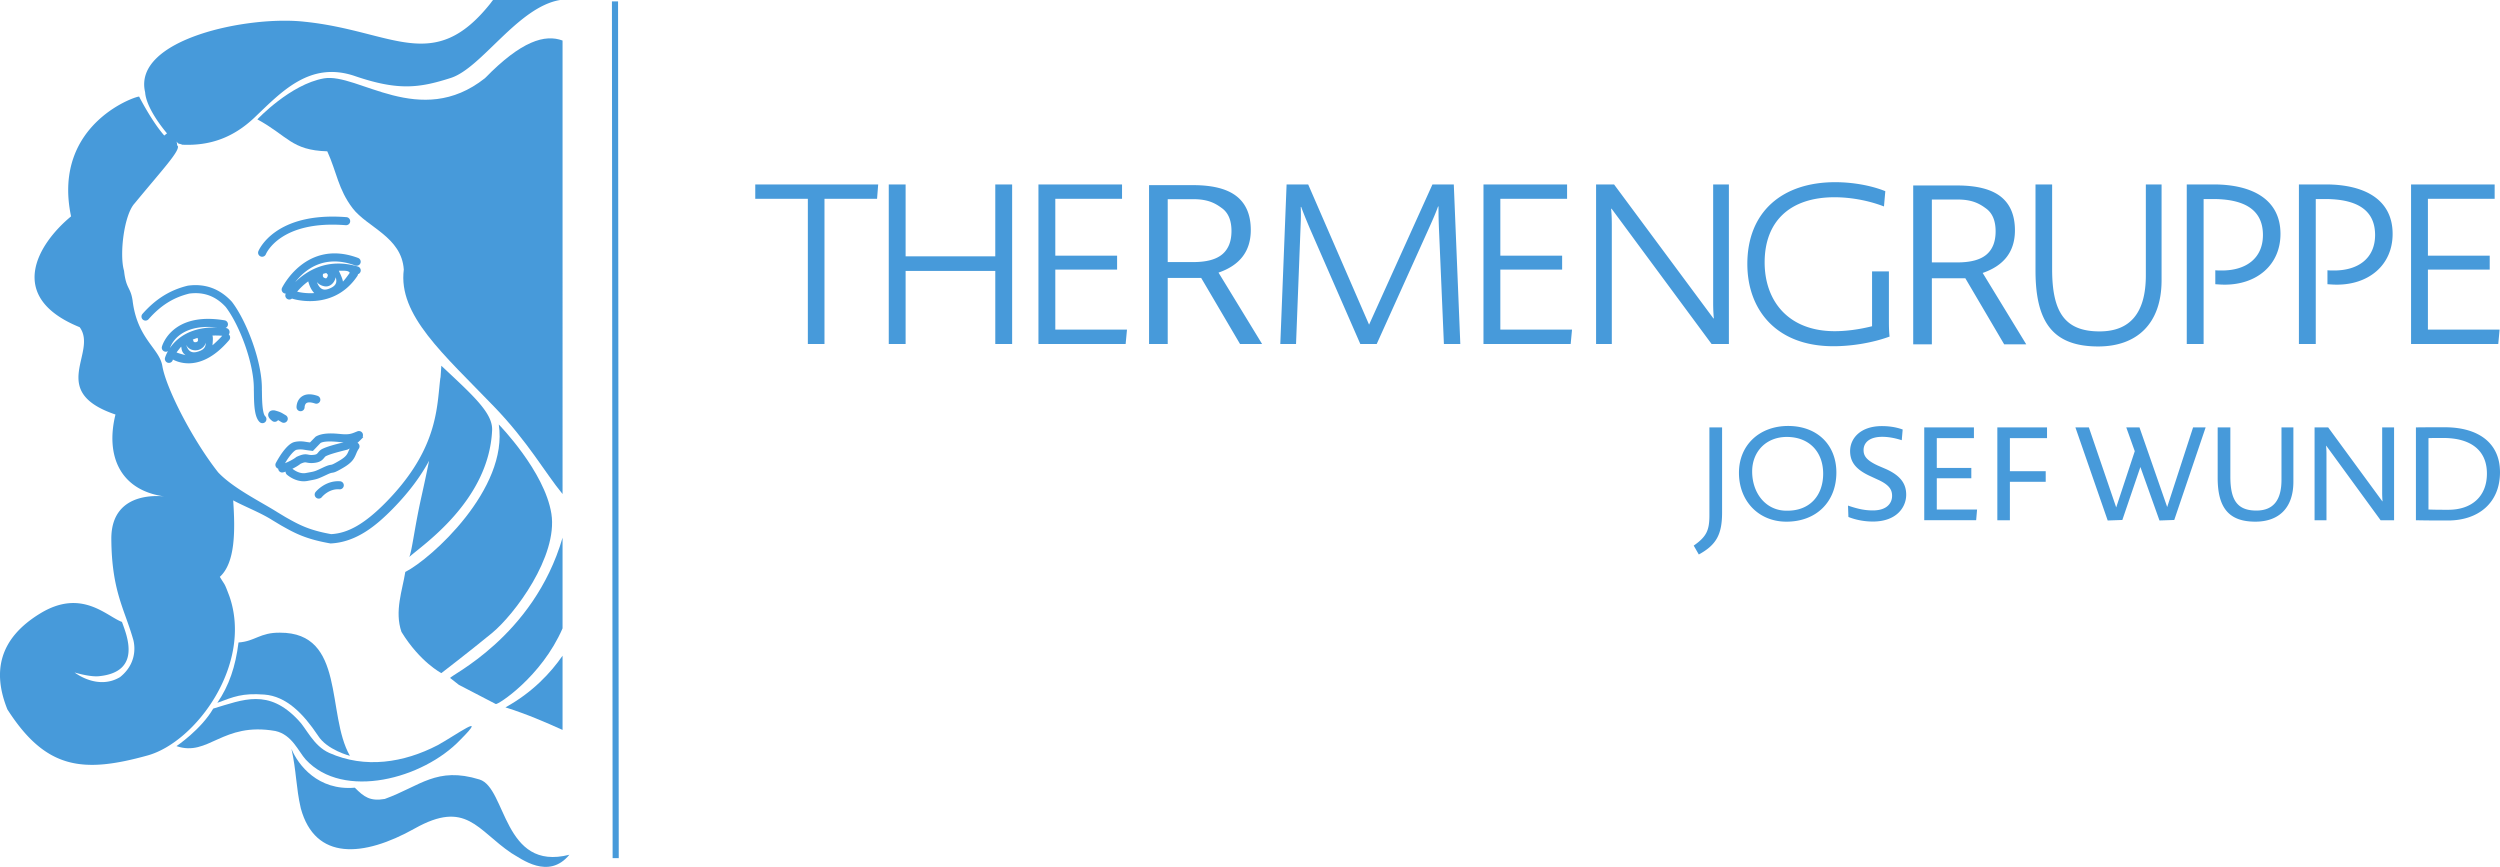
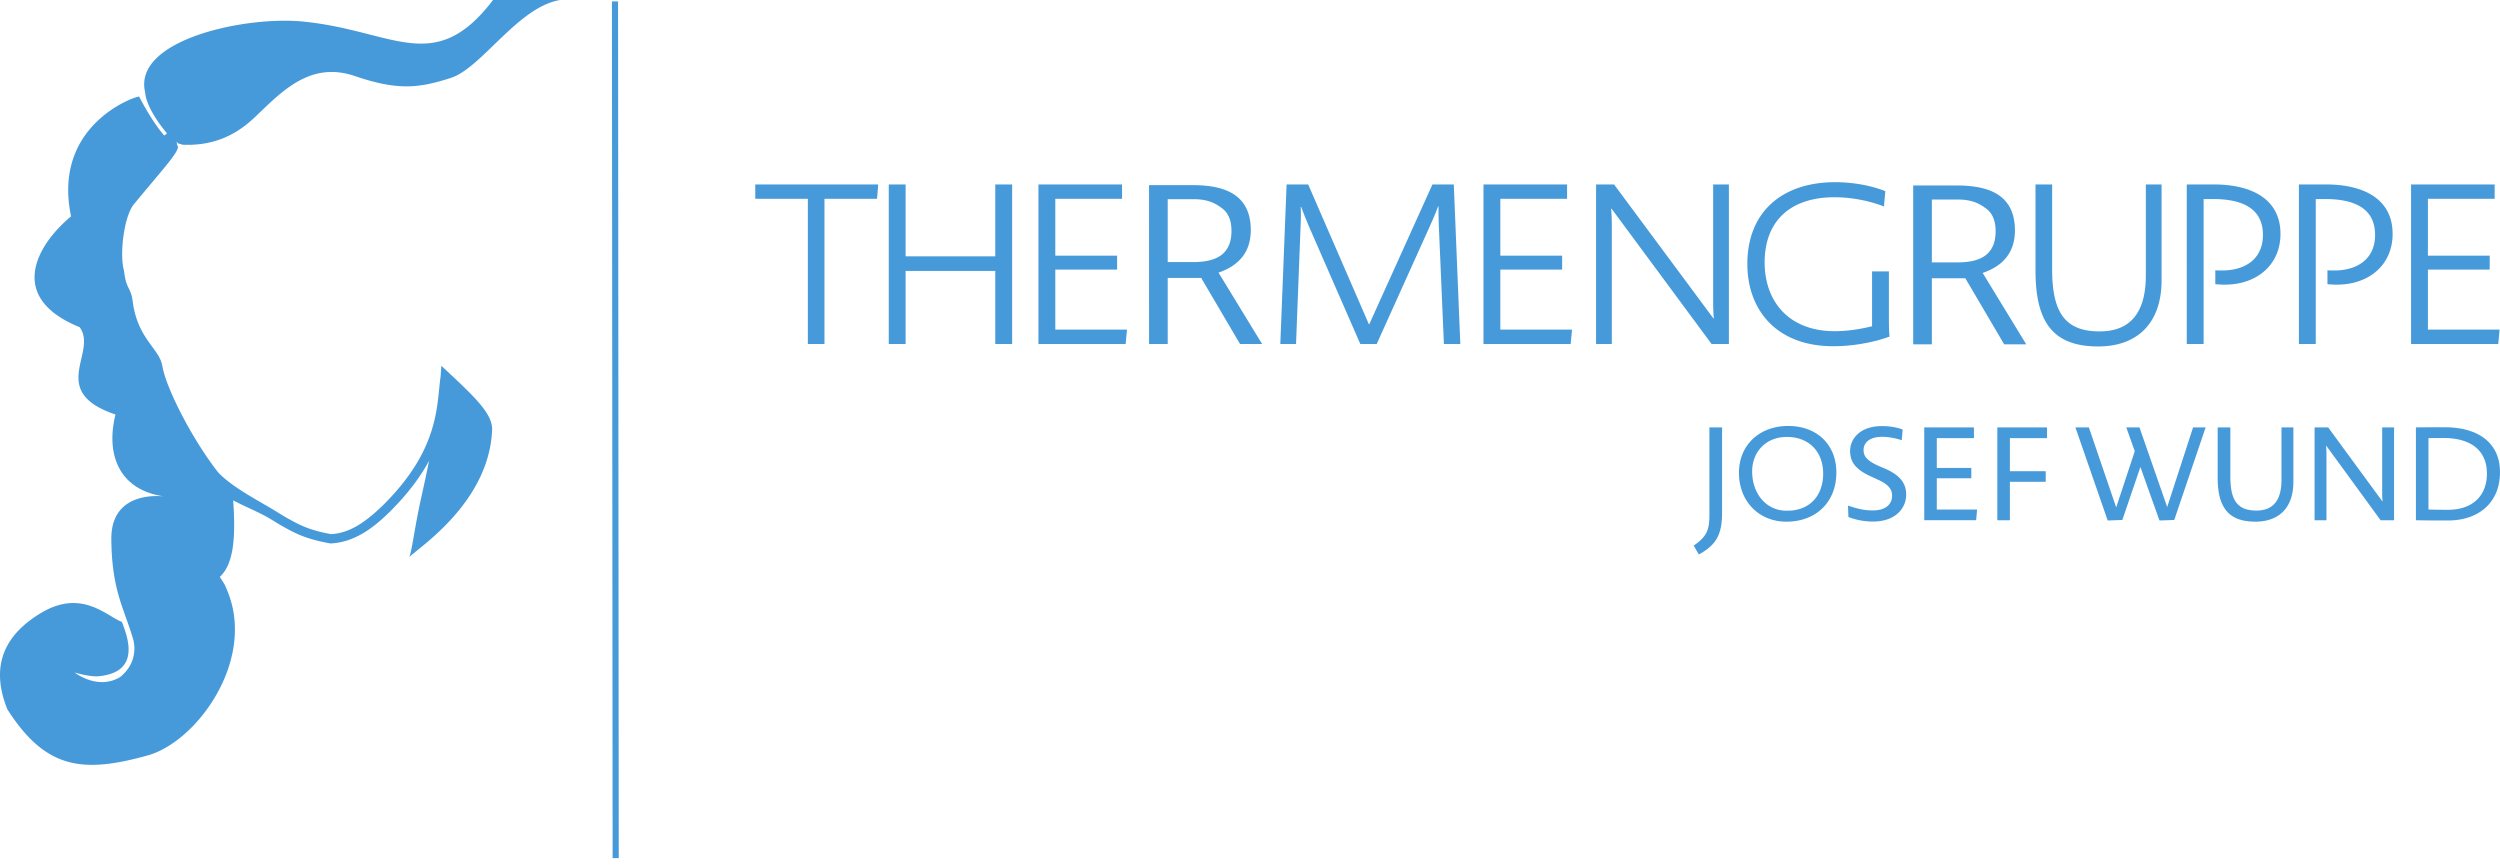
<svg xmlns="http://www.w3.org/2000/svg" class="logo__source" viewBox="0 0 902.947 313.107" id="Logo_Thermengruppe_JosefWund_V2">
  <g fill="#479ada">
    <path d="M291.777 71.808h-18.993v-5.195h44.397l-.405 5.195h-18.992v52.432h-6.007V71.808m67.696 26.053H327.09v26.379h-6.088V66.613h6.088v25.974h32.384V66.613h6.088v57.627h-6.088V97.861m15.589 26.379V66.613h30.193v5.195h-24.105v20.533h22.32v5.034h-22.32v21.672h25.89l-.486 5.193h-31.492m46.689-29.587h9.235c4.757 0 8.245-.934 10.465-2.804 2.219-1.872 3.33-4.677 3.33-8.417 0-3.795-1.131-6.528-3.39-8.201-2.26-1.676-5.012-3.404-10.857-3.282h-8.783zm0 5.728v23.859h-6.739V66.87h15.895c7.108 0 12.36 1.349 15.755 4.042 3.396 2.695 5.094 6.752 5.094 12.164 0 7.588-3.885 12.716-11.653 15.383l15.736 25.781h-7.968l-14.03-23.859h-12.09m42.941-33.768h7.792l21.995 50.646 22.89-50.646h7.709l2.354 57.627h-5.925l-1.704-39.77c-.243-5.438-.243-7.225-.243-9.903h-.162c-.731 2.029-1.544 3.978-3.41 8.118L497.24 124.24h-5.925l-18.262-41.8c-1.298-3.085-2.434-5.844-3.085-7.71h-.163c.083 2.515.083 3.895-.08 7.549l-1.622 41.961h-5.683l2.273-57.627m71.108 57.627V66.613h30.195v5.195h-24.107v20.533h22.32v5.034h-22.32v21.672h25.892l-.488 5.193h-31.492m40.669-57.627h6.493l35.877 48.375h.161c-.161-1.868-.245-3.245-.245-6.007V66.613h5.683v57.627h-6.251l-36.117-48.86h-.164c.164 1.948.245 3.327.245 6.087v42.773h-5.683V66.613M631.1 95.345c0-18.749 12.501-29.544 31.737-29.544 5.926 0 12.66 1.055 18.099 3.247l-.487 5.519c-6.088-2.354-12.581-3.327-17.856-3.327-15.99 0-25.242 8.603-25.242 23.537 0 13.799 8.44 24.838 25.324 24.838 3.976 0 8.602-.568 13.473-1.787V98.023h6.085v16.802c0 2.922 0 4.464.244 6.736-6.166 2.274-13.714 3.491-20.29 3.491-20.94 0-31.087-13.473-31.087-29.707M735.181 97.7V66.613h6.006v30.6c0 15.502 4.545 22.482 17.126 22.482 11.12 0 16.72-6.736 16.72-20.291v-32.79h5.683v34.575c0 15.908-9.093 23.944-22.89 23.944-16.557 0-22.645-9.01-22.645-27.433m54.629-31.087h9.66c14.285 0 24.187 5.6 24.187 17.856 0 11.283-8.602 18.344-20.13 18.344-1.135 0-2.272-.082-3.407-.162v-5.032c.81.081 1.541.081 2.352.081 8.93 0 14.853-4.545 14.853-12.824 0-9.741-7.629-12.987-18.098-12.987h-3.328v52.351h-6.088V66.613m40.506 0h9.66c14.286 0 24.187 5.6 24.187 17.856 0 11.283-8.603 18.344-20.13 18.344-1.135 0-2.273-.082-3.409-.162v-5.032c.812.081 1.543.081 2.355.081 8.928 0 14.853-4.545 14.853-12.824 0-9.741-7.629-12.987-18.1-12.987h-3.328v52.351h-6.088V66.613m40.506 57.627V66.613h30.194v5.195h-24.106v20.533h22.321v5.034h-22.321v21.672h25.892l-.487 5.193h-31.493m-257.25 76.03l-1.841-3.21c4.675-3.26 5.667-5.575 5.667-10.957v-31.736h4.581v30.744c0 7.981-2.125 11.712-8.407 15.16m31.784-42.458c-7.509 0-12.513 5.338-12.513 12.468 0 7.982 5.052 14.168 12.373 14.168h.378c8.122 0 12.892-5.525 12.892-13.365 0-7.885-5.054-13.27-13.13-13.27zm-.14 30.603c-10.013 0-17.144-7.413-17.144-17.663 0-10.058 7.462-16.905 17.758-16.905 10.484 0 17.425 6.8 17.425 16.812 0 10.578-7.225 17.756-18.039 17.756m22.387-1.699l-.143-4.109c3.967 1.368 6.471 1.747 8.974 1.747 5.289 0 6.942-2.834 6.942-5.242 0-1.984-.709-3.872-5.101-5.856l-2.645-1.228c-5.667-2.55-7.414-5.43-7.414-9.162.048-4.676 3.872-8.972 11.476-8.972 2.079 0 4.768.237 7.51 1.228l-.332 3.87c-2.975-.944-5.243-1.225-7.036-1.225-4.77 0-6.754 2.22-6.754 4.77 0 1.982.851 3.683 5.383 5.711l2.647 1.136c5.714 2.55 7.365 5.667 7.365 9.303 0 4.44-3.4 9.681-12.041 9.681-2.739 0-5.858-.472-8.831-1.652m27.392 1.18v-33.53h17.945v3.872H699.53v10.769h12.468v3.73H699.53v11.286h14.546l-.331 3.873h-18.748m26.4-33.53h17.946v3.872H725.93v11.949h12.938v3.825H725.93v13.884h-4.534v-33.53m58.561 33.625l-6.893-19.316-6.517 19.125-5.291.191-11.664-33.625h4.864l9.87 28.902 6.707-20.306-3.07-8.596h4.769l10.013 28.761 9.35-28.761h4.534L785.295 187.8l-5.338.191m21.02-15.443v-18.181h4.583v17.804c0 8.406 2.453 12.232 9.396 12.232 6.187 0 9.068-3.826 9.068-11.1v-18.936h4.299v19.646c0 9.398-5.196 14.403-13.744 14.403-9.776 0-13.602-5.241-13.602-15.868m34.998-18.181h4.912l19.552 26.682h.093a33.156 33.156 0 0 1-.141-3.305v-23.377h4.297v33.53h-4.864l-19.599-26.872h-.096a31.95 31.95 0 0 1 .144 3.259v23.613h-4.298v-33.53m46.52 3.823c-2.55 0-3.824 0-5.383.049v25.785c2.55.096 4.296.096 7.177.096 8.454 0 13.932-4.819 13.932-13.083 0-8.596-6.093-12.846-15.726-12.846zm1.653 29.802c-3.92 0-7.463 0-11.57-.095v-33.53c3.4-.047 5.855-.047 10.435-.047 11.948 0 19.931 5.525 19.931 16.245 0 11.051-7.793 17.427-18.796 17.427M221.264 309.943L221.017.516l2.214-.003.248 309.429h-2.215">
-                                 </path>
-     <path d="M180.15 153.31s16.578 16.913 19.003 32.26c2.4 15.346-13.31 36.4-21.504 43.115-8.194 6.723-18.237 14.428-18.237 14.428s-7.687-3.937-14.41-14.882c-2.582-7.493.353-15.054 1.383-21.654 9.414-4.776 37.31-30.025 33.764-53.268m-51.993 131.187c3.32 3.356 5.532 4.97 10.81 4.07 12.822-4.643 18.718-11.817 34.24-7.024 9.703 2.998 8.48 33.322 32.44 27.174-7.551 9.163-17.34 1.463-20.927-.584-12.398-8.35-16.304-19.352-34.92-8.904-18.616 10.436-35.98 11.659-41.159-7.28-1.763-7.608-1.58-13.599-3.38-21.49 2.407 5.865 9.642 15.197 22.896 14.038" fill-rule="evenodd" />
-     <path d="M94.677 92.733c-.19 0-.38-.041-.559-.116a1.454 1.454 0 0 1-.797-1.886c.244-.591 6.158-14.311 31.81-12.299.8.061 1.41.763 1.342 1.565-.06.807-.752 1.376-1.572 1.34-23.436-1.861-28.67 9.99-28.876 10.495a1.47 1.47 0 0 1-1.348.901zm21.941 6.547c-.005.037-.074.464.123.763.203.298.657.437 1.01.501.115-.013.48-.347.617-.877.013-.079.107-.476-.082-.607a1.63 1.63 0 0 1-.407-.464c-.413.097-.827.212-1.22.335 0 .116-.013.233-.04.349zm5.76-1.501c.298.694 1.381 2.852 1.476 3.934.691-.694 1.846-2.297 2.47-3.178-.38-.634-1.104-.688-1.978-.756zm-7.921 4.069c.332.923.874 1.928 1.68 2.42.644.41 1.444.444 2.433.105 1.45-.492 2.373-1.156 2.718-1.972.305-.701.183-1.54-.034-2.261a4.579 4.579 0 0 1-.298.943c-.732 1.688-2.25 2.609-3.748 2.324-1.457-.278-2.297-.959-2.751-1.559zm-7.137 3.497c1.098.275 3.416.71 6.181.51-1.274-1.319-1.884-3.106-2.169-4.234a22.364 22.364 0 0 0-4.012 3.724zm4.649 3.412c-3.605 0-6.174-.806-6.235-.826a1.118 1.118 0 0 1-.257-.111c-.475.41-1.166.49-1.708.17a1.44 1.44 0 0 1-.542-1.95 1.46 1.46 0 0 1-1.356-2.084c.082-.18 8.73-17.79 27.456-10.796a1.46 1.46 0 0 1 .86 1.877c-.284.75-1.139 1.119-1.878.854-11.487-4.279-18.468 1.837-21.694 6.01 4.026-3.969 11.637-8.941 22.643-5.63a1.456 1.456 0 0 1 .97 1.816c-.143.47-.502.82-.935.962a1.402 1.402 0 0 1-.245.672c-5.028 7.464-12.056 9.036-17.08 9.036zm-42.351 13.904c.115.156.2.339.246.536.028.095.068.284.38.374.36.094.834 0 1.081-.246.078-.07.295-.286.125-.914a1.273 1.273 0 0 1-.057-.38c-.637.188-1.223.401-1.775.63zm7.116-1.464c.284.798.088 2.3.013 3.516.976-.846 2.463-2.241 3.507-3.44a31.14 31.14 0 0 0-3.52-.076zm-1.604-3.117c-10.51 0-13.255 6.17-13.737 7.595 2.267-3.284 7.096-7.666 17.059-7.404a30.633 30.633 0 0 0-3.322-.191zm-7.874 6.441c.17.69.636 1.855 1.518 2.394.701.426 1.65.45 2.825.046 1.312-.394 2.13-1.005 2.478-1.826.18-.419.248-.884.227-1.351a3.388 3.388 0 0 1-.919 1.605c-.995.996-2.544 1.387-3.937.983-1.017-.288-1.786-.948-2.192-1.85zm-3.484 2.767c.42.236 2.348.767 3.26.992-1.6-1.107-1.384-2.468-1.6-3.075-.363.404-1.402 1.703-1.66 2.083zm4.318 3.937c-2.59 0-4.562-.793-5.636-1.362a.447.447 0 0 0-.038.112c-.19.776-.986 1.241-1.765 1.05a1.459 1.459 0 0 1-1.06-1.769c.005-.033.284-1.047 1.08-2.447a1.45 1.45 0 0 1-1.138.183 1.448 1.448 0 0 1-1.054-1.761c.027-.126 3.396-12.755 22.64-9.536a1.462 1.462 0 0 1 1.196 1.677c-.088.495-.41.892-.837 1.081.047.011.094.011.131.02a1.455 1.455 0 0 1 1.018 2.324c.59.523.653 1.424.142 2.031-5.683 6.679-10.864 8.397-14.68 8.397zm40.463 17.299a1.45 1.45 0 0 1-1.45-1.44c-.013-.25.021-2.507 1.844-3.825 1.402-1.018 3.348-1.108 5.767-.279a1.47 1.47 0 0 1 .915 1.85 1.461 1.461 0 0 1-1.857.902c-1.437-.481-2.541-.528-3.117-.119-.61.447-.637 1.431-.637 1.44a1.453 1.453 0 0 1-1.444 1.471h-.007zm-6.079 4.183c-.25 0-.494-.066-.732-.198l-.738-.436c-.231-.144-.42-.248-.583-.344-.014.022-.027.028-.027.048-.502.638-1.41.77-2.048.282-.467-.366-1.93-1.467-1.362-2.834.19-.456.72-1.2 2.257-.985 1.85.51 2.224.71 3.253 1.328l.705.417c.705.407.95 1.298.536 1.992a1.45 1.45 0 0 1-1.261.73zm-7.692.134a1.45 1.45 0 0 1-1.007-.4c-1.83-1.745-2.02-6.014-2.067-10.246-.01-.594-.01-1.071-.03-1.363.19-9.417-5.21-23.535-10.163-29.97-3.606-3.906-7.902-5.51-13.141-4.829-5.72 1.396-10.313 4.259-14.724 9.262a1.459 1.459 0 0 1-2.06.132 1.452 1.452 0 0 1-.122-2.056c4.76-5.406 9.973-8.646 16.377-10.195 6.263-.856 11.583 1.123 15.9 5.812 5.334 6.913 11.047 21.905 10.837 31.773.02.19.027.732.037 1.406.02 1.758.078 7.124 1.17 8.168.572.552.599 1.477.046 2.06a1.463 1.463 0 0 1-1.053.446zm13.697 9.479c-.495 0-.955.048-1.404.145-.175.038-1.097.356-2.995 3.044-.44.634-.826 1.26-1.138 1.779 1.172-.47 2.847-1.244 4.148-2.273 2.372-1.082 3.225-1.018 4.296-.804.448.092.882.173 1.803.081 1.112-.112 1.289-.332 1.667-.799.34-.434.813-1.028 1.762-1.458 1.763-.795 3.931-1.406 7.496-2.276a25.76 25.76 0 0 1-1.315-.086c-1.856-.182-5.57-.529-7.034.336l-2.752 2.867-.704-.092s-1.492-.18-2.427-.343a8.408 8.408 0 0 0-1.403-.121zm-2.866 6.984c.338.277 2.486 1.999 4.892 1.536l.95-.177c2.303-.42 2.303-.42 5.286-1.83 1.586-.74 2.209-.874 2.805-.962.326-.048.664-.095 2.928-1.43 2.59-1.522 2.929-2.349 3.444-3.589l.379-.875a16.9 16.9 0 0 1-.8.418c-4.426 1.11-6.229 1.644-7.672 2.297-.311.143-.433.301-.705.62-.691.868-1.49 1.656-3.632 1.875-1.343.149-2.115-.011-2.664-.112-.603-.126-.875-.176-2.257.426-.881.711-1.952 1.318-2.954 1.803zm4.072 4.524c-3.381 0-5.95-2.292-6.072-2.4a1.478 1.478 0 0 1-.474-1.097 8.39 8.39 0 0 1-.794.261 1.43 1.43 0 0 1-1.802-.965 1.598 1.598 0 0 1-.068-.354c-.08-.017-.15-.057-.23-.094a1.45 1.45 0 0 1-.61-1.962s.867-1.654 2.046-3.376c1.83-2.565 3.335-3.904 4.772-4.221 1.22-.272 2.534-.285 3.924-.048.467.081 1.091.165 1.58.233l2.032-2.077c2.575-1.572 6.615-1.196 9.015-.97 3.009.295 3.903-.083 5.529-.749l.57-.226a1.469 1.469 0 0 1 1.898.813c.134.364.128.753 0 1.085l.202.203a28.291 28.291 0 0 1-2.087 2.053c.041.022.081.038.11.062.663.45.826 1.358.385 2.025-.495.723-.738 1.31-.996 1.936-.746 1.799-1.464 3.121-4.67 4.996-2.623 1.54-3.192 1.683-3.978 1.797-.312.048-.664.1-1.979.723-3.213 1.504-3.436 1.583-6.02 2.053l-.92.176a7.46 7.46 0 0 1-1.363.123zm5.429 6.263a1.43 1.43 0 0 1-.922-.334 1.455 1.455 0 0 1-.21-2.049c.129-.17 3.545-4.276 8.858-3.88a1.451 1.451 0 0 1 1.328 1.565 1.455 1.455 0 0 1-1.559 1.339c-3.862-.312-6.35 2.79-6.37 2.819-.285.357-.705.54-1.125.54">
-                                 </path>
-     <path d="M86.147 232.05c5.978-.407 7.723-3.631 14.978-3.538 23.789-.068 16.632 29.413 25.26 44.48 0 0-8.316-2.115-11.569-7.359-5.246-7.842-11.372-14.18-19.37-14.77-8.001-.586-11.007.782-16.957 2.982 4.222-6.13 6.595-13.134 7.658-21.796" fill-rule="evenodd" />
-     <path d="M77.018 255.923c10.864-3.227 19.9-7.354 30.695 4.154 2.92 2.884 5.435 9.299 11.223 11.87 12.905 5.744 26.867 3.57 39.16-2.812 6.575-3.612 18.639-12.426 8.14-1.911-13.385 14.05-42.257 21.83-55.826 7.096-2.63-2.905-4.933-8.994-10.966-10.305-19.216-3.359-24.103 9.439-35.71 5.465 0 0 8.862-5.94 13.284-13.557" fill-rule="evenodd" />
-     <path d="M175.155 28.243c-23.375 18.502-45.985-2.058-58.163.066-12.152 2.14-24.043 14.806-24.043 14.806 10.996 5.964 12.31 11.173 25.256 11.538 3.436 7.52 3.91 13.664 9.149 20.554 5.226 6.882 17.703 10.361 18.489 22.158-2.115 16.48 14.314 30.488 32.626 49.523 12.287 12.736 18.54 24.09 24.715 31.544V14.64c-6.363-2.359-14.864.09-28.03 13.603M162.61 244.896l3.118 2.45 13.337 6.933c.694.386 16.48-9.756 24.119-27.331v-32.744c-10.47 36.048-41.355 50.079-40.573 50.692m19.945 10.592c7.796 2.457 14.493 5.373 20.628 8.142v-26.804c-4.243 6.138-10.803 13.24-20.628 18.662">
                                </path>
    <path d="M159.399 132.093a336.77 336.77 0 0 1-.286 4.223c-.018.073-.058.136-.068.212-.149 1.163-.27 2.396-.4 3.697-1.009 10.13-2.378 24.003-19.268 41.207-7.618 7.733-13.636 11.165-19.776 11.488-8.201-1.477-11.685-3.44-16.497-6.158l-2.961-1.786c-5.69-3.615-15.956-8.621-21.357-14.381-9.117-11.548-18.81-30.319-20.155-38.439-1.09-6.413-9.082-9.735-10.752-23.692-.776-4.945-2.332-3.965-3.074-10.655-1.724-5.761-.037-20.23 3.843-24.378 10.106-12.278 16.51-19.024 15.534-20.818-.464-.057.058-.134-.447-1.506 1.09 1.253.57.494 2.087 1.161 10.248.461 18.617-2.7 26.171-9.88 9.702-9.225 19.963-20.472 36.215-14.908 15.75 5.388 23.341 4.28 34.579.684 11.198-3.57 24.224-25.628 39.537-28.165h-24.239c-.29.346-.564.697-.809 1.056-20.724 26.178-35.303 10.078-67.285 6.794-20.458-2.308-62.092 6.29-57.575 25.439.417 6.299 7.903 14.876 7.903 14.876l-.986.787c-4.487-5.056-9.052-14.008-9.052-14.008.54-.844-31.769 9.097-24.612 43.205-12.05 9.959-23.683 29.156 3.111 40.03 6.69 9.086-11.803 23.173 12.931 31.54-3.67 14.794 1.56 27.715 18.39 29.682 0 0-20.02-3.343-19.887 15.325.142 18.68 4.723 25.203 7.807 35.948 0 0 2.8 7.896-4.65 13.88-8.14 4.887-16.43-1.666-16.43-1.666s5.425 1.667 8.745 1.356c15.792-1.547 10.02-15.003 8.37-19.608-5.665-2.12-14.601-12.19-29.529-3.07-14.95 9.108-17.296 21.148-11.85 34.67 13.93 21.738 27.327 23.094 50.658 16.614 17.441-4.86 38.068-32.993 29.519-57.513-2.003-5.276-1.34-3.46-3.453-6.987 5.556-5.09 5.596-16.399 4.819-27.626 4.237 2.289 9.849 4.419 14.1 7.121l3.117 1.877c4.907 2.775 8.797 4.967 17.947 6.567 9.367-.428 16.584-6.544 22.42-12.467 6.107-6.226 10.283-12.036 13.175-17.412-.79 3.959-1.699 8.184-2.751 12.922-2.523 11.278-3.403 19.593-4.407 21.848 4.256-3.966 28.778-20.055 29.923-45.792.277-6.239-6.999-12.643-18.345-23.294m538.349-37.317h9.235c4.756 0 8.245-.935 10.465-2.804 2.219-1.87 3.33-4.677 3.33-8.417 0-3.794-1.131-6.528-3.39-8.202-2.26-1.674-5.012-3.404-10.857-3.28h-8.783zm0 5.728v23.86h-6.737v-57.37h15.892c7.108 0 12.361 1.349 15.756 4.04 3.396 2.697 5.093 6.753 5.093 12.166 0 7.587-3.884 12.715-11.652 15.381l15.736 25.783h-7.968l-14.03-23.86h-12.09">
                                </path>
  </g>
</svg>